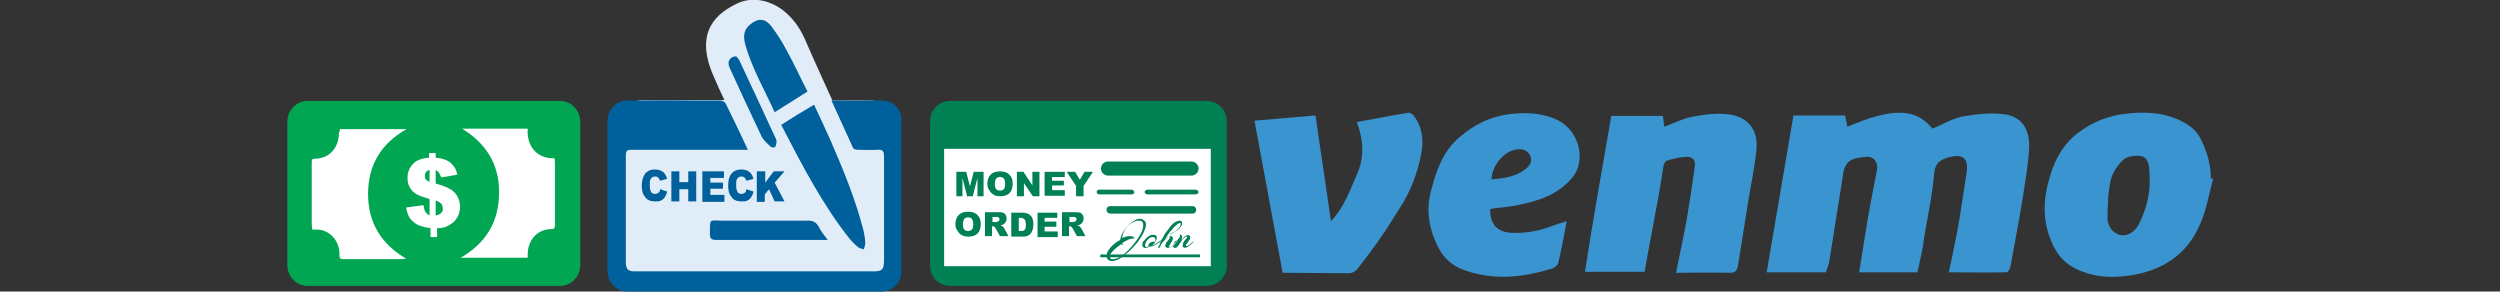
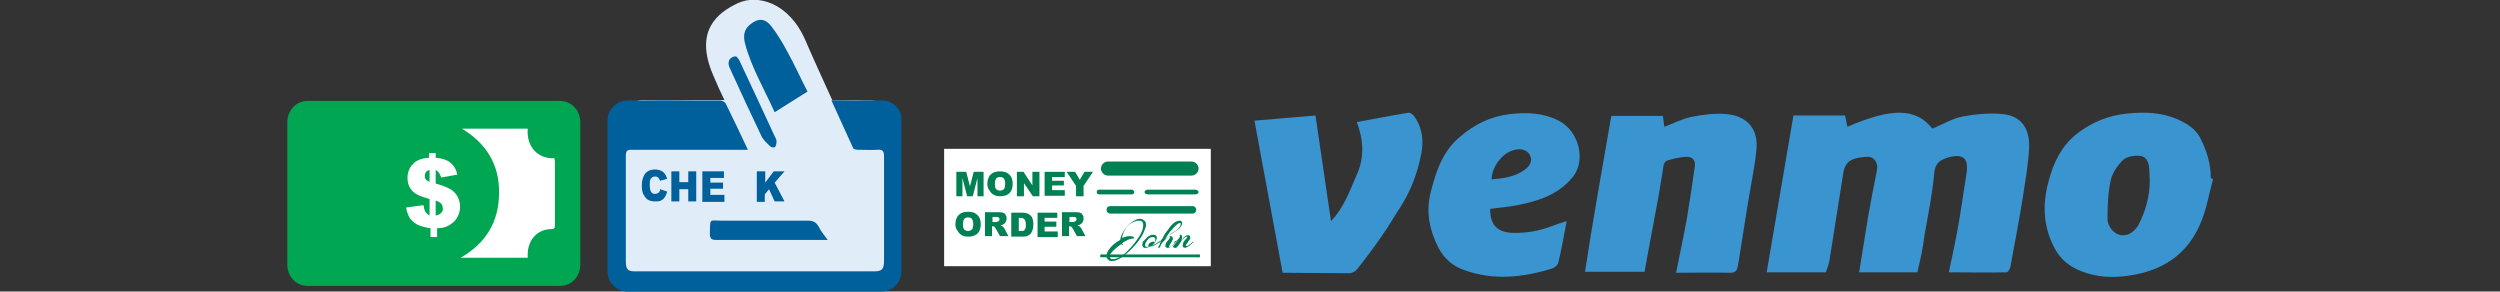
<svg xmlns="http://www.w3.org/2000/svg" id="Layer_1" x="0px" y="0px" viewBox="0 0 532.5 62.1" style="enable-background:new 0 0 532.5 62.1;" xml:space="preserve">
  <rect x="0" y="0" width="532.5" height="62.1" fill="#333333" stroke="none" />
  <style type="text/css">	.st0{fill:#00A651;}	.st1{fill:#FFFFFF;}	.st2{fill:#E0ECF8;}	.st3{fill:#00AEEF;}	.st4{fill:#00609C;}	.st5{fill:#008053;}	.st6{fill:#3994D0;}	.st7{fill:#3A94D0;}</style>
  <g>
    <g>
      <path class="st0" d="M123.6,56.4c0,2.5-1.9,4.5-4.3,4.5H65.5c-2.4,0-4.3-2-4.3-4.5V26c0-2.5,1.9-4.5,4.3-4.5h53.8   c2.4,0,4.3,2,4.3,4.5V56.4z M123.6,56.4" />
      <path class="st0" d="M98.4,27.4c5.1,3.1,7.9,7.6,8,13.8c0,6.2-2.9,10.8-8.2,13.8c4.9,0,9.6,0,14.3,0c0-0.3,0-0.5,0-0.7   c0-3.1,2.1-5.4,5-5.4c0.7,0,0.8-0.3,0.8-0.9c0-4.5,0-9,0-13.4c0-0.3,0-0.5-0.1-0.8c-3.4,0.2-6-2.2-5.7-6.3   C107.8,27.4,103.1,27.4,98.4,27.4L98.4,27.4z M98.4,27.4" />
-       <path class="st0" d="M72.4,27.5c0,0.3,0,0.5,0,0.7c0,3.2-1.9,5.4-4.8,5.6c-1,0.1-1,0.1-1,1.2c0,4.2,0,8.5,0,12.7   c0,0.4,0,0.8,0.1,1.2c0.2,0,0.4,0,0.6,0c3.3-0.2,5.4,2.8,5.2,5.4c-0.1,0.7,0.2,0.9,0.8,0.9c4.2,0,8.4,0,12.6,0   c0.2,0,0.4,0,0.8-0.1c-5.2-3.1-8.2-7.5-8.1-13.8c0-6.3,3-10.7,8.2-13.8C81.7,27.5,77.1,27.5,72.4,27.5L72.4,27.5z M72.4,27.5" />
      <path class="st1" d="M98.4,27.4c4.7,0,9.3,0,14,0c-0.3,4.1,2.4,6.5,5.7,6.3c0,0.3,0.1,0.5,0.1,0.8c0,4.5,0,9,0,13.4   c0,0.6-0.1,0.9-0.8,0.9c-2.9,0-5,2.3-5,5.4c0,0.2,0,0.4,0,0.7c-4.7,0-9.4,0-14.3,0c5.3-3,8.2-7.6,8.2-13.8   C106.4,35,103.5,30.5,98.4,27.4L98.4,27.4z M98.4,27.4" />
-       <path class="st1" d="M72.4,27.5c4.7,0,9.3,0,14.2,0c-5.3,3-8.2,7.5-8.2,13.8c0,6.3,2.9,10.7,8.1,13.8c-0.4,0-0.6,0.1-0.8,0.1   c-4.2,0-8.4,0-12.6,0c-0.6,0-0.8-0.2-0.8-0.9c0.2-2.6-1.9-5.6-5.2-5.4c-0.2,0-0.4,0-0.6,0c0-0.4-0.1-0.8-0.1-1.2   c0-4.2,0-8.5,0-12.7c0-1.2,0-1.2,1-1.2c2.9-0.2,4.8-2.4,4.8-5.6C72.4,28,72.4,27.8,72.4,27.5L72.4,27.5z M72.4,27.5" />
      <path class="st1" d="M96.6,40.8c-0.6-0.6-1.9-1.2-3.8-1.7v-2.9c0.3,0.2,0.6,0.4,0.7,0.6c0.1,0.2,0.3,0.5,0.5,1l3.4-0.6   c-0.2-1.1-0.7-1.9-1.4-2.5c-0.7-0.6-1.8-1-3.2-1.1v-1h-1.4v1c-1.5,0.1-2.7,0.5-3.4,1.3c-0.8,0.8-1.2,1.8-1.2,3   c0,0.9,0.2,1.6,0.6,2.2c0.4,0.6,0.8,1,1.4,1.3c0.5,0.3,1.4,0.6,2.7,1v3.5c-0.4-0.2-0.7-0.5-0.9-0.8c-0.2-0.3-0.3-0.8-0.4-1.4   l-3.7,0.5c0.1,0.7,0.3,1.2,0.5,1.7c0.2,0.5,0.5,0.9,1,1.3c0.4,0.4,0.9,0.7,1.5,0.9c0.6,0.2,1.3,0.4,2.2,0.5v1.9h1.4v-1.9   c0.8,0,1.4-0.1,1.9-0.3c0.5-0.2,1-0.5,1.5-0.9c0.5-0.4,0.8-0.9,1.1-1.5c0.3-0.6,0.4-1.3,0.4-2C97.9,42.6,97.5,41.6,96.6,40.8   L96.6,40.8z M91.5,38.7c-0.4-0.1-0.7-0.3-0.8-0.5c-0.2-0.2-0.2-0.5-0.2-0.8c0-0.3,0.1-0.5,0.2-0.7s0.4-0.4,0.8-0.5V38.7z M94,45.3   c-0.2,0.3-0.6,0.5-1.2,0.6v-3.2c0.6,0.2,1,0.5,1.2,0.7c0.2,0.3,0.3,0.6,0.3,0.9C94.4,44.7,94.3,45,94,45.3L94,45.3z M94,45.3" />
    </g>
    <g>
      <path class="st2" d="M185.5,21.4h-8.2c-2-4.4-4.2-9.2-5.7-12.7c-3.5-8.2-10.3-10-14.5-8c-4.2,2-9.3,5.8-5.2,15.3   c0.8,1.9,1.6,3.7,2.4,5.3h-17.3c-2.4,0-4.3,1.9-4.3,4.3V55c0,2.4,1.9,4.3,4.3,4.3h48.4c2.4,0,4.3-1.9,4.3-4.3V25.7   C189.9,23.4,187.9,21.4,185.5,21.4L185.5,21.4z M185.5,21.4" />
      <path class="st3" d="M184.4,21.4h-5.9C180.4,21.4,182.4,21.4,184.4,21.4L184.4,21.4z M184.4,21.4" />
      <path class="st4" d="M134.9,21.4c-0.1,0-0.1,0-0.1,0h13.1C143.6,21.3,139.3,21.3,134.9,21.4L134.9,21.4z M134.9,21.4" />
      <path class="st4" d="M185.5,21.3c-0.4,0-0.8,0-1.1,0h3C186.8,21.3,186.2,21.3,185.5,21.3L185.5,21.3z M185.5,21.3" />
      <path class="st4" d="M187.9,21.4h-3.5c-2,0.1-3.9,0-5.9,0h-1.4c1.6,3.5,3.1,6.8,4.6,10.1c0.1,0.3,0.7,0.4,1,0.4   c1.4,0,2.9,0.1,4.3,0c1.1-0.1,1.3,0.4,1.3,1.5c0,7.3,0,14.7,0,22c0,2-0.4,2.4-2.2,2.4c-16.9,0-33.9,0-50.8,0c-1.6,0-2-0.4-2-2.2   c0-7.5,0-14.9,0-22.4c0-1.1,0.3-1.3,1.2-1.3c6.7,0,13.3,0,20,0c1.6,0,3.2,0,4.8,0c-1.6-3.4-3.1-6.6-4.7-9.8   c-0.2-0.4-0.8-0.7-1.2-0.7c-1.9,0-3.7,0-5.6,0h-14.1c-2.4,0-4.3,1.9-4.3,4.3v32.1c0,2.4,1.9,4.3,4.3,4.3h54c2.4,0,4.3-1.9,4.3-4.3   V25.7C192.2,23.3,190.2,21.4,187.9,21.4L187.9,21.4z M187.9,21.4" />
-       <path class="st4" d="M166.4,26.6c2.3-1.5,4.6-2.9,7-4.3c1.2,2.6,2.4,5.1,3.5,7.6c2.7,6.2,5.3,12.5,7,19.1c0.2,0.9,0.4,1.9,0.4,2.8   c0,0.4-0.2,0.9-0.3,1.3c-0.4-0.1-0.9-0.2-1.3-0.5c-0.6-0.5-1.2-1.1-1.7-1.7C175.2,43.6,170.8,35.1,166.4,26.6L166.4,26.6z    M166.4,26.6" />
      <path class="st4" d="M165,23.9c-2.2-4.9-4.9-9.4-6.3-14.6c-0.4-1.6-0.3-3,1.1-4.1c1.7-1.4,3.2-1.3,4.5,0.4   c1.3,1.7,2.4,3.5,3.4,5.4c1.5,2.7,2.8,5.6,4.3,8.5C169.6,21,167.4,22.4,165,23.9L165,23.9z M165,23.9" />
      <path class="st4" d="M176.3,51.1c-3,0-5.7,0-8.4,0c-5.1,0-10.3,0-15.4,0c-1,0-1.3-0.3-1.3-1.4c0.1-3.3-0.2-2.7,2.5-2.7   c6.1,0,12.3,0,18.4,0c1.1,0,1.7,0.3,2.3,1.3C174.8,49.2,175.5,50,176.3,51.1L176.3,51.1z M176.3,51.1" />
      <path class="st4" d="M156.8,12c0.2,0.2,0.5,0.5,0.7,0.9c2.5,5.3,5,10.7,7.5,16.1c0.2,0.4,0.4,0.7,0.4,1.1c0,0.4-0.1,0.9-0.3,1.2   c-0.2,0.2-0.8,0.1-1-0.1c-0.7-0.7-1.6-1.4-2-2.4c-2.3-4.8-4.5-9.6-6.7-14.4C154.8,13.1,155.5,12,156.8,12L156.8,12z M156.8,12" />
      <path class="st4" d="M140.6,40.3l1.5,0.5c-0.1,0.5-0.3,0.9-0.5,1.2c-0.2,0.3-0.5,0.6-0.8,0.7c-0.3,0.2-0.7,0.2-1.2,0.2   c-0.6,0-1.1-0.1-1.5-0.3c-0.4-0.2-0.7-0.6-1-1.1c-0.3-0.5-0.4-1.2-0.4-2c0-1.1,0.3-1.9,0.7-2.5c0.5-0.6,1.2-0.9,2.1-0.9   c0.7,0,1.3,0.2,1.7,0.5c0.4,0.3,0.7,0.8,0.9,1.5l-1.5,0.4c-0.1-0.2-0.1-0.3-0.2-0.4c-0.1-0.2-0.2-0.3-0.4-0.4   c-0.1-0.1-0.3-0.1-0.5-0.1c-0.4,0-0.7,0.2-0.9,0.5c-0.2,0.3-0.2,0.7-0.2,1.3c0,0.7,0.1,1.2,0.3,1.5c0.2,0.3,0.5,0.4,0.8,0.4   c0.3,0,0.6-0.1,0.8-0.3C140.4,41,140.6,40.7,140.6,40.3L140.6,40.3z M140.6,40.3" />
      <path class="st4" d="M143,36.5h1.7v2.3h1.9v-2.3h1.7v6.4h-1.7v-2.6h-1.9v2.6H143V36.5z M143,36.5" />
      <path class="st4" d="M149.5,36.5h4.7v1.4h-2.9v1h2.7v1.3h-2.7v1.3h3v1.5h-4.7V36.5z M149.5,36.5" />
-       <path class="st4" d="M159,40.3l1.5,0.5c-0.1,0.5-0.3,0.9-0.5,1.2c-0.2,0.3-0.5,0.6-0.8,0.7c-0.3,0.2-0.7,0.2-1.2,0.2   c-0.6,0-1.1-0.1-1.5-0.3c-0.4-0.2-0.7-0.6-1-1.1c-0.3-0.5-0.4-1.2-0.4-2c0-1.1,0.2-1.9,0.7-2.5c0.5-0.6,1.2-0.9,2.1-0.9   c0.7,0,1.3,0.2,1.7,0.5c0.4,0.3,0.7,0.8,0.9,1.5l-1.5,0.4c-0.1-0.2-0.1-0.3-0.2-0.4c-0.1-0.2-0.2-0.3-0.4-0.4   c-0.1-0.1-0.3-0.1-0.5-0.1c-0.4,0-0.7,0.2-0.9,0.5c-0.2,0.3-0.2,0.7-0.2,1.3c0,0.7,0.1,1.2,0.3,1.5c0.2,0.3,0.5,0.4,0.8,0.4   c0.3,0,0.6-0.1,0.8-0.3C158.8,41,158.9,40.7,159,40.3L159,40.3z M159,40.3" />
      <path class="st4" d="M161.3,36.5h1.7v2.4l1.8-2.4h2.3l-2.1,2.4l2.1,4h-2.1l-1.2-2.6l-0.9,1.1v1.6h-1.7V36.5z M161.3,36.5" />
    </g>
    <g>
-       <path class="st5" d="M261.3,56.6c0,2.4-1.9,4.3-4.3,4.3h-54.6c-2.4,0-4.3-1.9-4.3-4.3V25.8c0-2.4,1.9-4.3,4.3-4.3H257   c2.4,0,4.3,1.9,4.3,4.3V56.6z M261.3,56.6" />
      <rect x="201.1" y="31.7" class="st1" width="56.8" height="25" />
      <path class="st5" d="M244.9,54.8c-3.4,0-6.7,0-10.1,0c-0.1,0-0.2,0-0.3,0c-0.1,0-0.2-0.2-0.2-0.3c0.1-0.1,0.1-0.2,0.2-0.3   c0.1-0.1,0.2,0,0.3,0c6.8,0,13.5,0,20.2,0c0.2,0,0.6-0.2,0.6,0.3c0,0.5-0.4,0.3-0.6,0.3C251.6,54.8,248.3,54.8,244.9,54.8   L244.9,54.8z M244.9,54.8" />
      <path class="st5" d="M203.7,36.6h2.1l0.8,3.1l0.8-3.1h2.1v5.2h-1.3v-3.9l-1,3.9H206l-1-3.9v3.9h-1.3V36.6z M203.7,36.6" />
      <path class="st5" d="M210.3,39.2c0-0.8,0.2-1.5,0.7-2c0.5-0.5,1.1-0.7,2-0.7c0.9,0,1.5,0.2,2,0.7c0.5,0.5,0.7,1.1,0.7,1.9   c0,0.6-0.1,1.1-0.3,1.5c-0.2,0.4-0.5,0.7-0.9,0.9c-0.4,0.2-0.9,0.3-1.4,0.3c-0.6,0-1.1-0.1-1.4-0.3c-0.4-0.2-0.7-0.5-0.9-0.9   C210.5,40.3,210.3,39.8,210.3,39.2L210.3,39.2z M211.9,39.2c0,0.5,0.1,0.9,0.3,1.1c0.2,0.2,0.5,0.3,0.8,0.3c0.3,0,0.6-0.1,0.8-0.3   c0.2-0.2,0.3-0.6,0.3-1.2c0-0.5-0.1-0.8-0.3-1.1c-0.2-0.2-0.5-0.3-0.8-0.3c-0.3,0-0.6,0.1-0.8,0.3C212,38.3,211.9,38.7,211.9,39.2   L211.9,39.2z M211.9,39.2" />
      <path class="st5" d="M216.5,36.6h1.5l1.9,2.9v-2.9h1.5v5.2H220l-1.9-2.8v2.8h-1.5V36.6z M216.5,36.6" />
      <path class="st5" d="M222.5,36.6h4.3v1.1h-2.7v0.8h2.5v1h-2.5v1h2.7v1.2h-4.3V36.6z M222.5,36.6" />
      <path class="st5" d="M227.2,36.6h1.8l1,1.7l1-1.7h1.8l-2,3v2.2h-1.6v-2.2L227.2,36.6z M227.2,36.6" />
      <path class="st5" d="M203.5,47.8c0-0.8,0.2-1.5,0.7-2c0.5-0.5,1.1-0.7,2-0.7c0.9,0,1.5,0.2,2,0.7c0.5,0.5,0.7,1.1,0.7,1.9   c0,0.6-0.1,1.1-0.3,1.5c-0.2,0.4-0.5,0.7-0.9,0.9c-0.4,0.2-0.9,0.3-1.4,0.3c-0.6,0-1.1-0.1-1.4-0.3c-0.4-0.2-0.7-0.5-0.9-0.9   C203.7,48.9,203.5,48.4,203.5,47.8L203.5,47.8z M205.1,47.8c0,0.5,0.1,0.9,0.3,1.1c0.2,0.2,0.5,0.3,0.8,0.3c0.3,0,0.6-0.1,0.8-0.3   c0.2-0.2,0.3-0.6,0.3-1.2c0-0.5-0.1-0.8-0.3-1.1c-0.2-0.2-0.5-0.3-0.8-0.3c-0.3,0-0.6,0.1-0.8,0.3   C205.2,46.9,205.1,47.3,205.1,47.8L205.1,47.8z M205.1,47.8" />
      <path class="st5" d="M209.8,50.4v-5.2h2.7c0.5,0,0.9,0,1.1,0.1c0.3,0.1,0.5,0.2,0.6,0.5c0.2,0.2,0.2,0.5,0.2,0.8   c0,0.3-0.1,0.5-0.2,0.7c-0.1,0.2-0.3,0.4-0.5,0.5c-0.1,0.1-0.3,0.1-0.6,0.2c0.2,0.1,0.3,0.1,0.4,0.2c0.1,0,0.1,0.1,0.3,0.3   c0.1,0.1,0.2,0.2,0.2,0.3l0.8,1.5H213l-0.9-1.6c-0.1-0.2-0.2-0.3-0.3-0.4c-0.1-0.1-0.2-0.1-0.4-0.1h-0.1v2.1H209.8z M211.4,47.3   h0.7c0.1,0,0.2,0,0.4-0.1c0.1,0,0.2-0.1,0.3-0.2c0.1-0.1,0.1-0.2,0.1-0.3c0-0.2-0.1-0.3-0.2-0.4c-0.1-0.1-0.3-0.1-0.6-0.1h-0.7   V47.3z M211.4,47.3" />
      <path class="st5" d="M215.4,45.3h2.4c0.5,0,0.8,0.1,1.1,0.2c0.3,0.1,0.5,0.3,0.7,0.5c0.2,0.2,0.3,0.5,0.4,0.8   c0.1,0.3,0.1,0.6,0.1,1c0,0.6-0.1,1-0.2,1.3c-0.1,0.3-0.3,0.6-0.5,0.8c-0.2,0.2-0.5,0.3-0.7,0.4c-0.3,0.1-0.7,0.1-0.9,0.1h-2.4   V45.3z M217,46.4v2.8h0.4c0.3,0,0.6,0,0.7-0.1c0.1-0.1,0.2-0.2,0.3-0.4c0.1-0.2,0.1-0.5,0.1-0.9c0-0.5-0.1-0.9-0.3-1.1   c-0.2-0.2-0.5-0.3-0.9-0.3H217z M217,46.4" />
      <path class="st5" d="M220.9,45.3h4.3v1.1h-2.7v0.8h2.5v1.1h-2.5v1h2.8v1.2h-4.3V45.3z M220.9,45.3" />
      <path class="st5" d="M226.2,50.4v-5.2h2.7c0.5,0,0.9,0,1.1,0.1c0.3,0.1,0.5,0.2,0.6,0.5c0.2,0.2,0.2,0.5,0.2,0.8   c0,0.3-0.1,0.5-0.2,0.7c-0.1,0.2-0.3,0.4-0.5,0.5c-0.1,0.1-0.3,0.1-0.6,0.2c0.2,0.1,0.3,0.1,0.4,0.2c0.1,0,0.1,0.1,0.3,0.3   c0.1,0.1,0.2,0.2,0.2,0.3l0.8,1.5h-1.8l-0.9-1.6c-0.1-0.2-0.2-0.3-0.3-0.4c-0.1-0.1-0.2-0.1-0.4-0.1h-0.1v2.1H226.2z M227.8,47.3   h0.7c0.1,0,0.2,0,0.4-0.1c0.1,0,0.2-0.1,0.3-0.2c0.1-0.1,0.1-0.2,0.1-0.3c0-0.2-0.1-0.3-0.2-0.4c-0.1-0.1-0.3-0.1-0.6-0.1h-0.7   V47.3z M227.8,47.3" />
      <path class="st5" d="M254.8,44.7c0,0.4-0.3,0.8-0.8,0.8h-17.5c-0.4,0-0.8-0.3-0.8-0.8s0.3-0.8,0.8-0.8h17.5   C254.5,43.9,254.8,44.3,254.8,44.7L254.8,44.7z M254.8,44.7" />
      <path class="st5" d="M241.6,40.9c0,0.3-0.2,0.5-0.5,0.5h-7c-0.3,0-0.5-0.2-0.5-0.5c0-0.3,0.2-0.5,0.5-0.5h7   C241.3,40.4,241.6,40.7,241.6,40.9L241.6,40.9z M241.6,40.9" />
      <path class="st5" d="M255.3,40.9c0,0.3-0.3,0.5-0.7,0.5h-10.1c-0.4,0-0.7-0.2-0.7-0.5c0-0.3,0.3-0.5,0.7-0.5h10.1   C255,40.4,255.3,40.7,255.3,40.9L255.3,40.9z M255.3,40.9" />
      <path class="st5" d="M255.3,35.9c0,0.8-0.7,1.5-1.5,1.5h-17.8c-0.8,0-1.5-0.7-1.5-1.5c0-0.8,0.7-1.5,1.5-1.5h17.8   C254.6,34.4,255.3,35.1,255.3,35.9L255.3,35.9z M255.3,35.9" />
      <path class="st5" d="M244.1,47.9c0,0.4-0.2,0.9-0.5,1.6c-0.3,0.7-0.8,1.4-1.3,2.1c-0.6,0.7-1.2,1.4-2,2.1   c-1.4,1.3-2.5,1.9-3.5,1.9c-0.5,0-0.8-0.2-1-0.6c-0.1-0.1-0.1-0.2-0.1-0.4c0-0.4,0.1-0.9,0.4-1.3c0.6-0.9,1.4-1.6,2.5-2.2   c0.1-0.8,0.5-1.6,1.1-2.4c0.6-0.8,1.3-1.4,2.1-1.8c0.3-0.2,0.7-0.3,1-0.3c0.3,0,0.6,0.1,0.8,0.3C244,47.1,244.1,47.5,244.1,47.9   L244.1,47.9z M239.3,52.2c-0.2,0-0.4-0.1-0.5-0.2c-1.4,1-2.2,1.8-2.4,2.4c0,0.1,0,0.2,0,0.3c0,0.2,0.1,0.4,0.4,0.5   c0.1,0,0.2,0,0.3,0c0.3,0,0.6-0.1,0.9-0.2c0.8-0.3,1.6-0.9,2.5-1.9c0.9-0.9,1.6-1.9,2.2-2.8c0.6-1,0.8-1.7,0.8-2.3   c0-0.5-0.1-0.8-0.4-0.9c-0.1-0.1-0.3-0.1-0.5-0.1c-0.2,0-0.4,0-0.7,0.1c-0.8,0.3-1.5,0.7-2,1.4c-0.5,0.7-0.8,1.4-0.9,2.2   c0.6-0.3,1.2-0.4,1.7-0.4c0.5,0,0.8,0.1,0.9,0.4c0,0.1,0,0.1,0,0.1c0,0,0,0-0.1,0c0,0-0.1,0-0.2,0c-0.5,0-1.3,0.3-2.3,1   C239.1,52,239.2,52.1,239.3,52.2C239.4,52.1,239.4,52.2,239.3,52.2C239.4,52.2,239.4,52.2,239.3,52.2L239.3,52.2z M239.3,52.2" />
      <path class="st5" d="M245,52.5c-0.4,0.2-0.8,0.3-1.1,0.3c-0.2,0-0.4-0.1-0.5-0.3c0-0.1-0.1-0.2-0.1-0.3c0-0.2,0.1-0.5,0.2-0.7   c-0.1,0.1-0.2,0.1-0.2,0.2c-0.1,0.1-0.1,0-0.1,0c0,0,0.1-0.1,0.2-0.2c0.1-0.1,0.3-0.2,0.5-0.5c0.2-0.2,0.4-0.4,0.5-0.5   c0.4-0.3,0.8-0.5,1.2-0.5c0.1,0,0.3,0,0.5,0.1c0.2,0.1,0.3,0.3,0.3,0.6c0,0.3-0.2,0.7-0.5,1.1c-0.1,0.2-0.3,0.3-0.6,0.5   c0.5-0.1,1-0.4,1.6-0.9c0,0,0.1,0,0.1,0c0,0,0,0,0,0c0,0,0,0,0,0.1C246.2,52.2,245.6,52.5,245,52.5C245,52.5,245,52.5,245,52.5   L245,52.5z M245.9,51.6c0.2-0.2,0.2-0.4,0.2-0.6c0-0.2-0.1-0.3-0.2-0.4c-0.1-0.1-0.2-0.1-0.3-0.1c-0.4,0-0.7,0.1-1,0.4   c-0.3,0.3-0.5,0.6-0.6,0.9c0,0.1-0.1,0.2-0.1,0.4c0,0.1,0,0.2,0.1,0.3c0.1,0.1,0.2,0.1,0.3,0.1c0.1,0,0.3-0.1,0.5-0.2   c0,0,0,0-0.1,0c-0.1,0-0.1-0.1-0.1-0.1c0-0.2,0.1-0.4,0.4-0.6c0.2-0.1,0.3-0.2,0.5-0.2C245.7,51.4,245.8,51.5,245.9,51.6   L245.9,51.6z M245.9,51.6" />
      <path class="st5" d="M249.2,50.5c0-0.1-0.1-0.1-0.2-0.1c-0.2,0-0.5,0.1-0.7,0.4c-0.1,0.1-0.2,0.2-0.4,0.5   c-0.2,0.2-0.4,0.5-0.6,0.8l-0.2,0.5l0-0.1c0,0,0,0.1,0,0.1c0,0.1-0.1,0.1-0.3,0.2c0,0-0.1,0-0.1,0c-0.1,0-0.1,0,0-0.1   c0-0.1,0.1-0.3,0.3-0.6c0.1-0.4,0.3-0.7,0.4-0.9c-0.2,0.3-0.5,0.5-0.7,0.6c-0.1,0-0.1,0.1-0.1,0c0,0,0,0,0,0c0,0,0-0.1,0.1-0.1   c0.4-0.3,0.7-0.6,0.9-0.9c0.2-0.4,0.4-0.9,0.9-1.5s0.8-1.2,1.3-1.6c0.3-0.3,0.6-0.5,1-0.6c0.2,0,0.3-0.1,0.4-0.1   c0.1,0,0.3,0,0.4,0.1c0.1,0.1,0.2,0.2,0.2,0.4c0,0.3-0.1,0.5-0.3,0.8c-0.2,0.3-0.5,0.6-1,0.9c-0.5,0.3-0.9,0.6-1.3,0.8   c-0.1,0-0.1,0-0.1,0c0,0,0-0.1,0.1-0.1c0.3-0.2,0.7-0.4,1.2-0.7c0.4-0.3,0.7-0.6,0.9-0.9c0.1-0.2,0.2-0.4,0.2-0.6   s-0.1-0.2-0.2-0.2c-0.1,0-0.4,0.1-0.7,0.4c-0.5,0.4-0.9,0.9-1.5,1.6c-0.5,0.7-0.9,1.3-1.3,2c0.2-0.2,0.3-0.4,0.5-0.6   c0.3-0.4,0.7-0.6,1-0.6c0.3,0,0.5,0.1,0.5,0.4c0,0,0,0.1,0,0.2c0,0.1,0,0.2-0.1,0.3c0,0.1-0.2,0.4-0.4,0.7   c-0.2,0.3-0.3,0.6-0.3,0.6c0,0.1,0,0.1,0.1,0.1c0.1,0,0.2,0,0.3-0.1c0.3-0.2,0.8-0.6,1.3-1.1c0.1-0.1,0.1-0.1,0.1,0   c0,0,0,0.1-0.1,0.1c-0.4,0.5-0.9,0.8-1.4,1.1c-0.2,0.1-0.4,0.2-0.6,0.2c0,0-0.1,0-0.1,0c-0.2-0.1-0.4-0.2-0.4-0.4   c0-0.2,0.1-0.4,0.2-0.7c0,0,0.1-0.2,0.3-0.4C249.1,50.9,249.2,50.6,249.2,50.5L249.2,50.5z M249.2,50.5" />
      <path class="st5" d="M252.8,50.7c0.1-0.1,0.1-0.2,0.1-0.2c0-0.1-0.1-0.1-0.2-0.1c-0.1,0-0.3,0.1-0.5,0.3c-0.2,0.2-0.5,0.5-0.8,1   c-0.3,0.4-0.5,0.8-0.7,0.9c-0.1,0.2-0.3,0.2-0.4,0.2c0,0,0,0,0,0c-0.2,0-0.3-0.1-0.5-0.2c0-0.1,0.1-0.2,0.3-0.4   c0.3-0.4,0.6-0.7,0.8-1.1c-0.3,0.3-0.5,0.5-0.7,0.6c-0.1,0.1-0.1,0.1-0.1,0c0,0,0-0.1,0-0.1c0,0,0.1-0.1,0.2-0.2   c0.1-0.1,0.1-0.1,0.2-0.1c0,0,0.1-0.1,0.2-0.1c0.1-0.1,0.1-0.1,0.2-0.2c0.2-0.2,0.3-0.4,0.4-0.5c0-0.1,0-0.1,0-0.2   c0-0.1,0-0.1,0-0.1c0,0,0,0,0-0.1c0,0,0-0.1,0.1-0.1c0,0,0,0,0.1,0c0.2,0.1,0.3,0.2,0.3,0.5c0,0.2-0.1,0.5-0.2,0.8   c0.2-0.3,0.4-0.5,0.5-0.7c0.3-0.3,0.6-0.5,0.9-0.5c0.3,0,0.5,0.1,0.5,0.4c0,0,0,0.1,0,0.2c0,0.1,0,0.2-0.1,0.3   c-0.1,0.1-0.2,0.3-0.4,0.6c-0.2,0.3-0.3,0.5-0.4,0.5c0,0.1,0,0.1,0,0.2c0,0,0,0.1,0.1,0.1c0.1,0,0.2,0,0.4-0.1   c0.2-0.2,0.6-0.4,1-0.8c0.1-0.1,0.1-0.1,0.1,0c0,0,0,0.1,0,0.1c-0.6,0.5-1,0.9-1.3,1c-0.3,0.2-0.6,0.2-0.8,0.1   c-0.1-0.1-0.2-0.2-0.2-0.3c0-0.1,0-0.3,0.1-0.4C251.9,51.7,252.3,51.2,252.8,50.7L252.8,50.7z M252.8,50.7" />
    </g>
    <g id="YyAeVq_1_">
      <g>
        <path class="st6" d="M408.4,58c-4.2,0-8.4,0-12.4,0c0.6-4,1.3-7.9,1.9-11.8c0.6-3.3,1.2-6.6,1.9-10c0.3-1.5-0.6-2.9-2.2-2.8    c-1.2,0.1-2.6,0.2-3.6,0.9c-0.8,0.5-1.3,1.7-1.4,2.7c-1,6.1-1.9,12.2-2.9,18.3c-0.1,0.9-0.5,1.8-0.8,2.7c-4.1,0-8.1,0-12.6,0    c1.9-11.2,3.8-22.3,5.7-33.4c3.7,0,7.3,0,11,0c0.2,0.8,0.3,1.6,0.5,2.4c9.5-4.1,14.6-4,18.1,0.4c2.2-0.9,4.3-2.2,6.5-2.6    c2.8-0.5,5.7-0.8,8.5-0.5c3.9,0.4,5.8,3,5.6,7.4c-0.2,3.4-0.8,6.8-1.3,10.1c-0.8,5.1-1.8,10.1-2.7,15.1c-0.1,0.4-0.5,1.1-0.8,1.1    c-4,0.1-8,0-12.3,0c0.6-2.9,1.2-5.6,1.7-8.2c0.8-4.3,1.4-8.7,2.1-13.1c0.4-3-0.8-4-3.8-3.2c-1.7,0.5-2.9,1.1-3.1,3.3    c-0.4,4.5-1.3,8.9-2.1,13.4C409.6,52.9,409,55.4,408.4,58z" />
        <path class="st6" d="M343.2,24.7c3.8,0,7.3,0,11,0c0.1,0.8,0.2,1.5,0.3,2.3c1.9-0.7,3.8-1.7,5.8-2.1c2.4-0.5,5-0.8,7.4-0.6    c4.6,0.4,6.9,3.3,6.4,7.8c-0.4,3.8-1.2,7.5-1.8,11.2c-0.7,4.4-1.4,8.8-2.1,13.2c-0.2,1.1-0.5,1.6-1.7,1.6c-3.7-0.1-7.4,0-11.5,0    c0.8-4,1.6-7.7,2.3-11.5c0.6-3.7,1.2-7.5,1.7-11.2c0.2-1.2-0.5-2.1-1.9-2c-1.4,0.1-2.7,0.4-4,0.8c-0.4,0.1-0.8,0.8-0.8,1.3    c-0.5,2.9-0.9,5.9-1.5,8.8c-0.8,4.5-1.7,8.9-2.5,13.6c-4.1,0-8.3,0-12.7,0C339.3,46.8,341.3,35.7,343.2,24.7z" />
        <path class="st6" d="M471.4,38.1c-0.9,3.2-1.4,6.6-2.8,9.7c-2.8,6.5-8.1,9.9-15.1,10.9c-3.4,0.5-6.8,0.4-10.1-0.9    c-2.4-0.9-4.4-2.4-5.7-4.8c-2.5-4.6-2.7-9.4-1.4-14.2c1-4,2.8-7.8,6.2-10.4c3.1-2.4,6.6-3.8,10.5-4.2c3.7-0.4,7.3-0.3,10.8,1.2    c2,0.9,3.8,2,4.8,3.9c1.4,2.7,2.3,5.5,2.3,8.6C471.1,38.1,471.2,38.1,471.4,38.1z M457.9,38.5c0-0.8-0.1-1.7-0.1-2.5    c-0.1-1.4-0.6-2.7-2-2.8c-1.1-0.1-2.7,0.1-3.5,0.8c-1.2,1.1-2.3,2.7-2.7,4.3c-0.6,2.7-0.7,5.6-0.7,8.3c0,1,0.6,2.2,1.4,2.8    c1.7,1.4,3.9,0.7,5.2-1.5C457,45,457.9,41.8,457.9,38.5z" />
        <path class="st6" d="M273.2,58.1c-2-10.9-4-21.6-6-32.4c4.4-0.4,8.6-0.7,13-1.1c1.1,7.5,2.2,14.9,3.3,22.5c2.8-2.9,4-6.5,5.5-9.9    c1.6-3.5,1.5-7.3,0-11.2c3.8-0.7,7.4-1.4,11.1-2c0.3,0,0.7,0.3,1,0.6c1.9,2.5,2.2,5.4,1.6,8.3c-0.8,4.1-2.3,8-4.6,11.5    c-1.2,1.8-2.3,3.8-3.6,5.6c-1.7,2.5-3.5,4.9-5.4,7.3c-0.4,0.5-1.1,0.9-1.7,0.9C282.6,58.2,278,58.1,273.2,58.1z" />
        <path class="st7" d="M317.4,44.5c0,3.3,1.4,4.9,4.6,5.1c3,0.1,5.9-0.4,8.7-1.5c0.8-0.3,1.7-0.6,3-1c-0.6,3.2-1.1,6.1-1.8,8.9    c-0.1,0.5-0.8,1-1.3,1.2c-6.2,1.9-12.5,2.6-18.8,0.3c-2.3-0.8-4.2-2.4-5.4-4.7c-1.9-3.7-2.7-7.6-1.7-11.7    c1.1-4.4,2.5-8.8,6.2-11.9c3.1-2.7,6.6-4.4,10.7-4.9c3.6-0.4,7-0.3,10.4,1.4c4.3,2.2,5.9,8.4,3,12c-3.1,3.8-7.3,5.1-11.8,6    C321.3,44.1,319.4,44.2,317.4,44.5z M317.7,38.2c2.5-0.2,4.9-0.5,7-2c1.1-0.8,1.8-1.8,1.2-3.1c-0.6-1.2-1.9-1.5-3.2-1.2    C320.2,32.4,317.8,35.3,317.7,38.2z" />
      </g>
    </g>
  </g>
</svg>